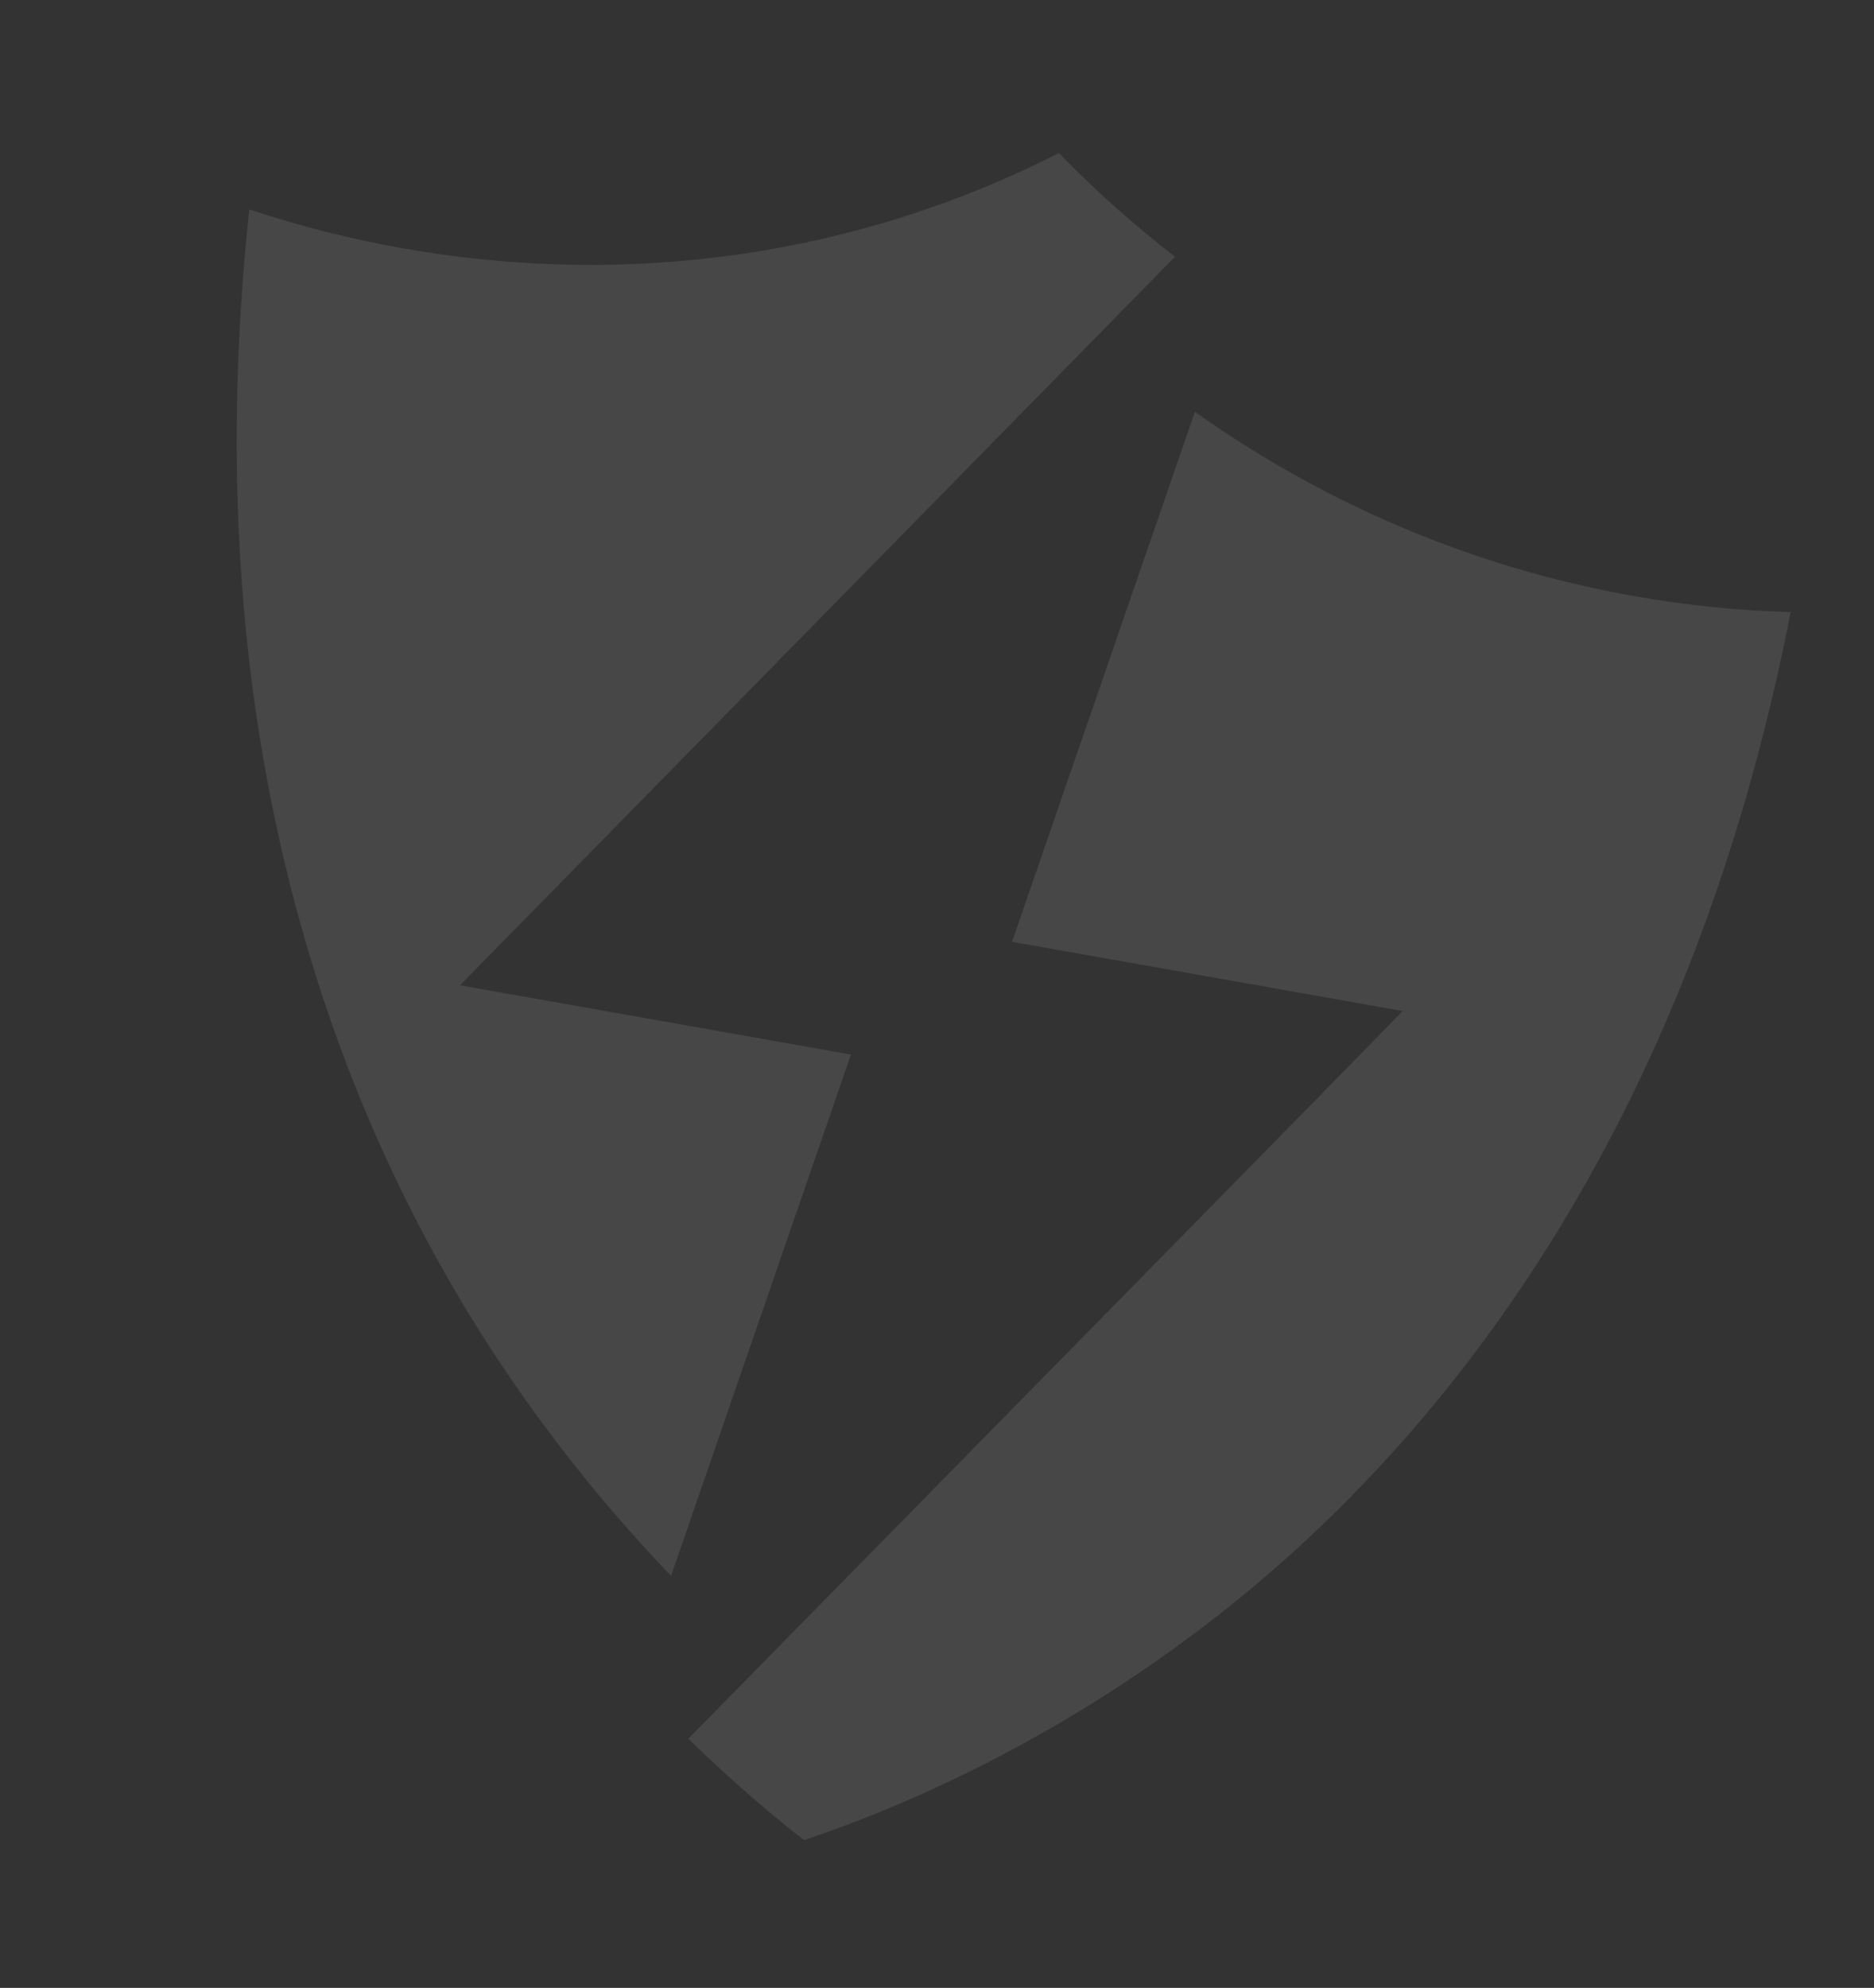
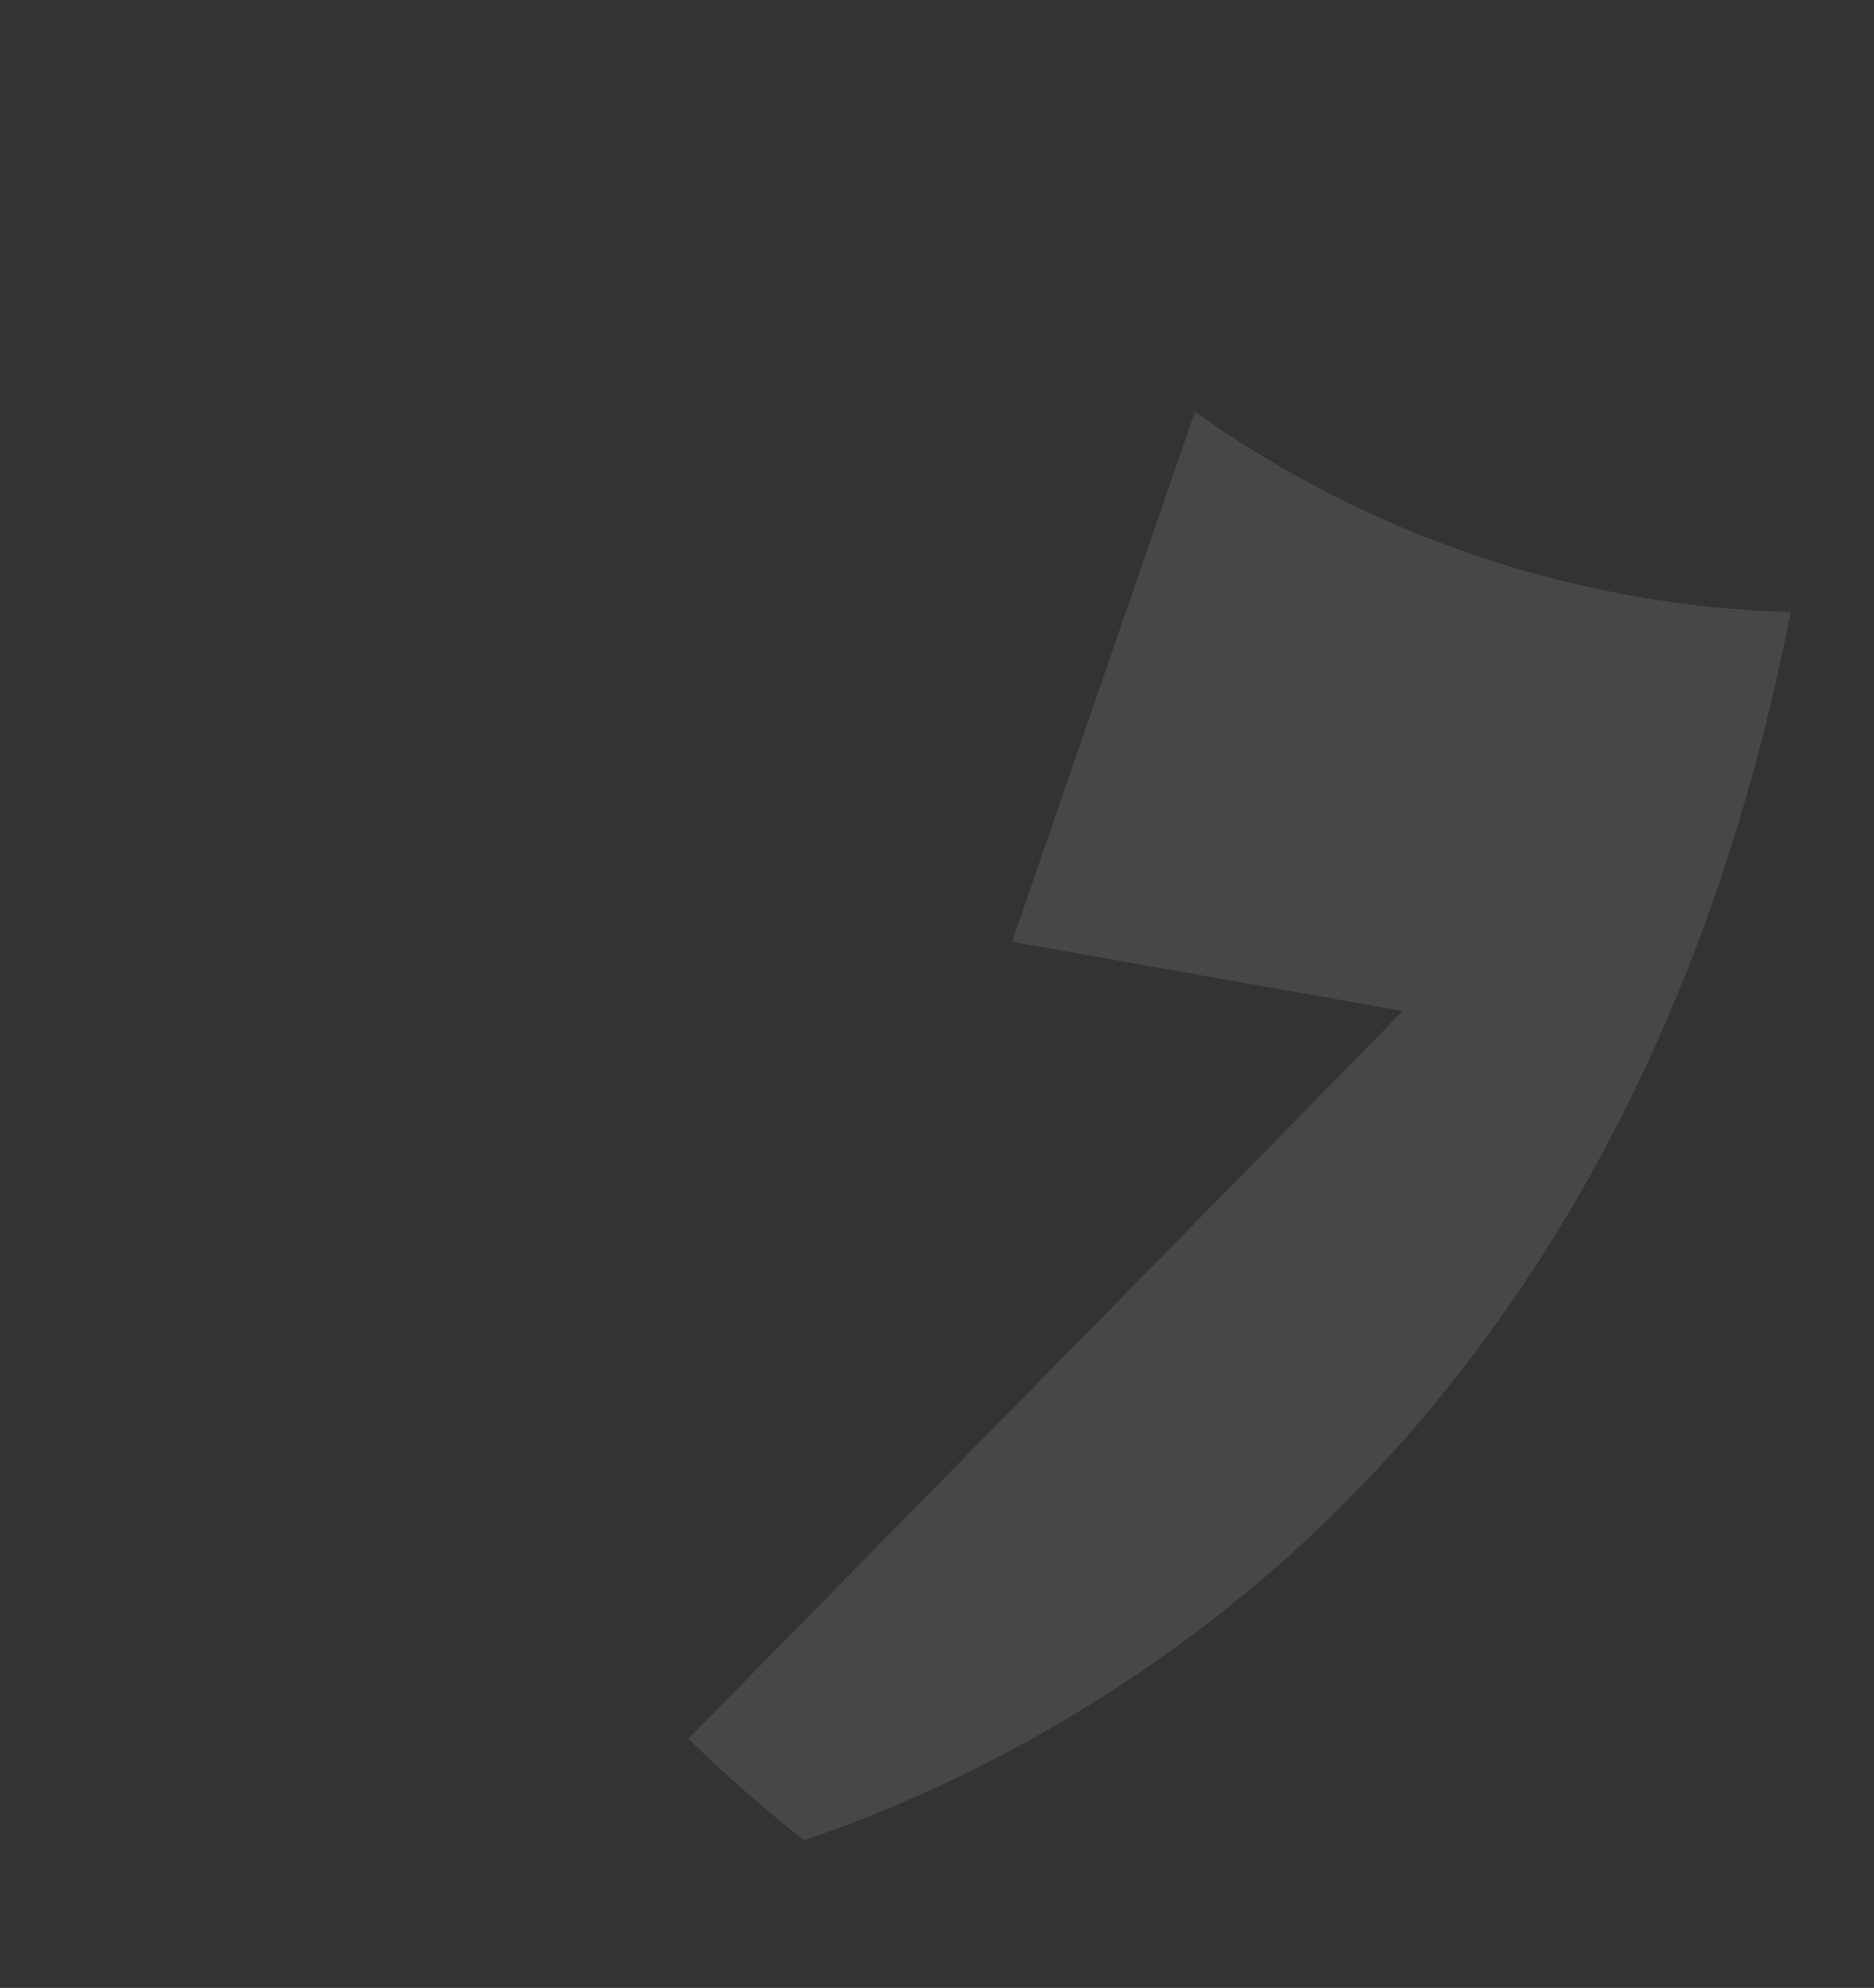
<svg xmlns="http://www.w3.org/2000/svg" fill="none" height="123" viewBox="0 0 116 123" width="116">
  <rect x="0" y="0" width="116" height="123" fill="#333333" stroke="none" />
  <g fill="#fff" opacity=".1">
-     <path d="m52.673 65.25-24.201-4.285c14.874-15.149 29.57-30.117 44.257-45.076-2.528-1.969-4.936-4.095-7.179-6.42-12.323 6.272-26.431 8.408-40.64 5.892-3.224-.571-6.39-1.375-9.479-2.406-3.544 33.023 5.602 56.099 14.917 70.445 3.663 5.642 7.559 10.323 11.191 14.105 3.699-10.718 7.403-21.447 11.134-32.255z" />
    <path d="m101.147 36.884c-9.954-1.762-19.162-5.712-27.182-11.405-3.76 10.893-7.526 21.8-11.32 32.795l24.171 4.28c-.004.077-29.924 30.477-44.211 45.03 2.678 2.607 5.145 4.7 7.166 6.274 6.115-2.049 16.038-6.277 26.194-14.357 13.053-10.389 28.517-29.112 34.879-61.628-3.232-.088-6.469-.418-9.694-.989z" />
  </g>
</svg>